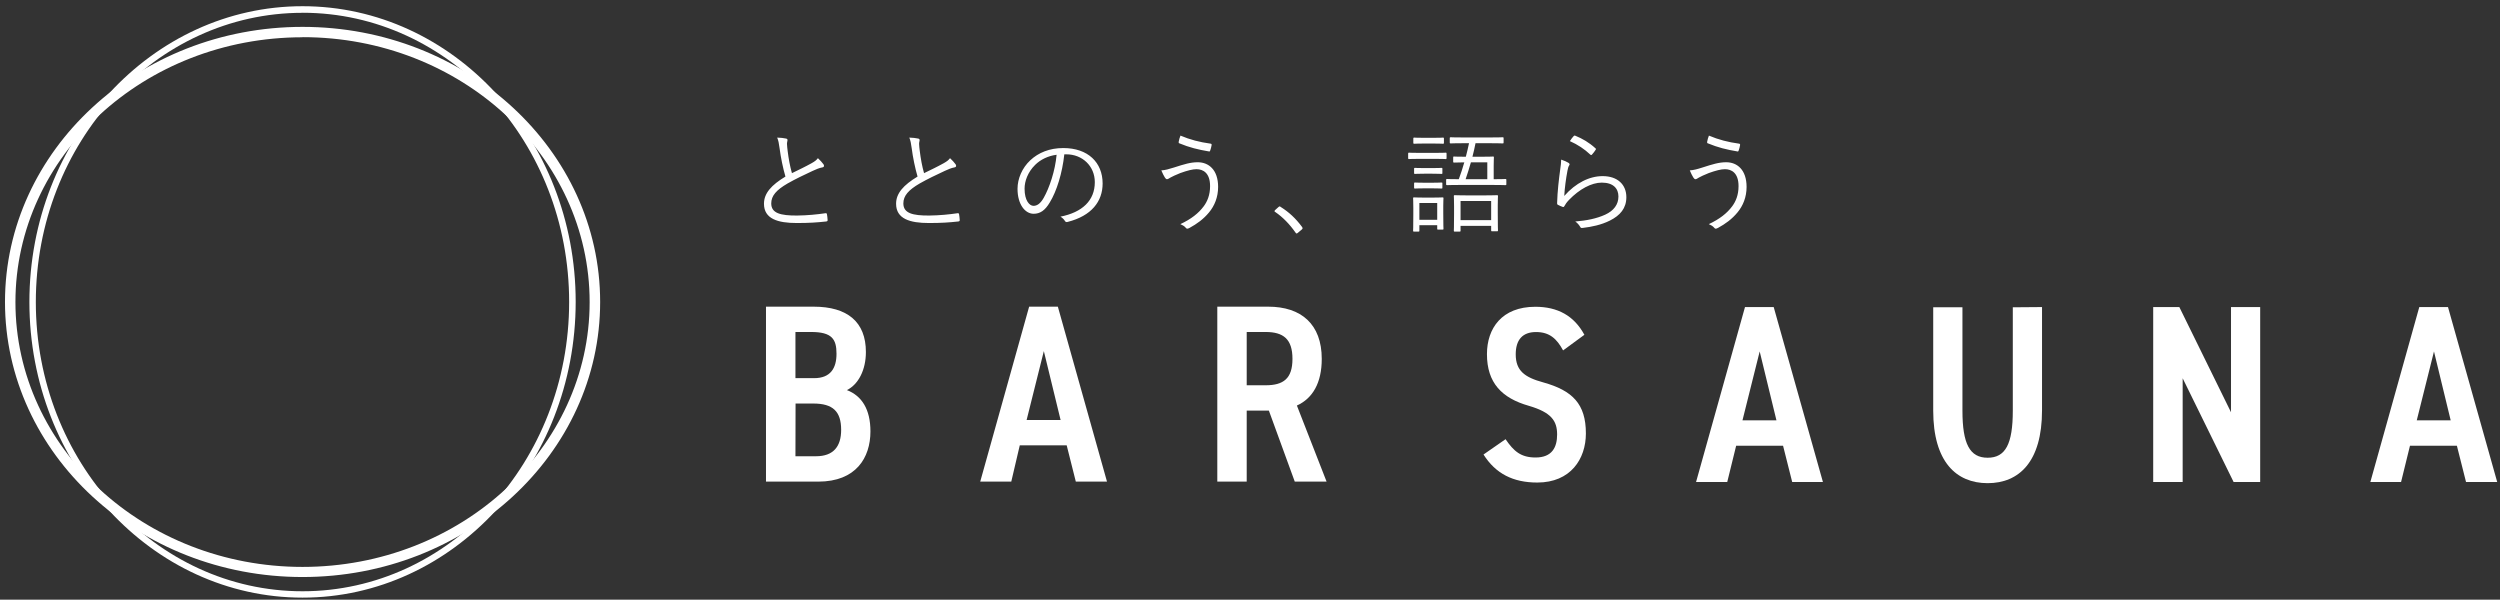
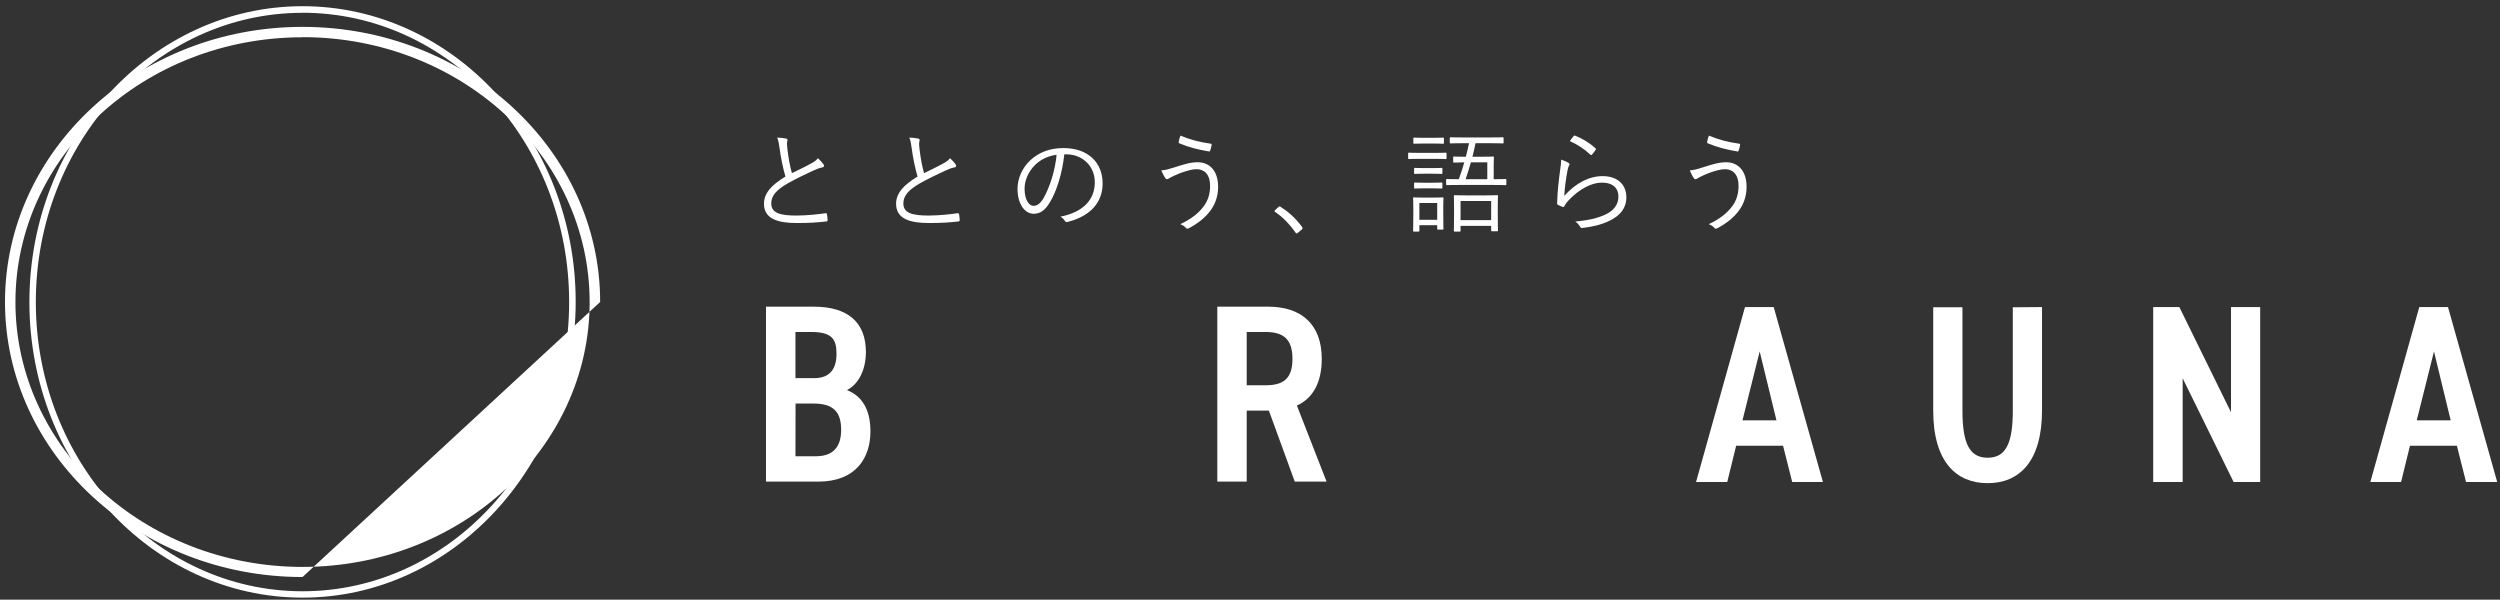
<svg xmlns="http://www.w3.org/2000/svg" width="321" height="77" viewBox="0 0 321 77" fill="none">
  <rect x="0" y="0" width="321" height="77" fill="#333333" stroke="none" />
  <path d="M99.79 17.667C99.946 18.048 100.016 18.402 100.101 19.052C100.243 20.169 100.539 21.625 100.85 22.671C99.055 23.759 98.094 24.805 98.094 26.163C98.094 28.099 99.861 28.636 102.307 28.636C103.89 28.636 104.908 28.566 106.067 28.439C106.222 28.424 106.279 28.368 106.265 28.241C106.251 28 106.222 27.732 106.18 27.506C106.152 27.392 106.109 27.364 105.982 27.378C104.936 27.534 103.664 27.661 102.349 27.675C100.214 27.689 99.027 27.378 99.027 26.12C99.027 25.131 99.691 24.395 101.119 23.561C102.08 23.01 103.296 22.43 104.328 21.95C104.752 21.752 105.219 21.554 105.572 21.497C105.826 21.469 105.855 21.271 105.742 21.102C105.558 20.847 105.303 20.579 105.021 20.31C104.823 20.564 104.653 20.706 104.201 20.96C103.367 21.427 102.519 21.823 101.685 22.233C101.43 21.342 101.26 20.395 101.133 19.377C101.091 19.066 101.063 18.783 101.048 18.472C101.048 18.246 101.119 18.119 101.119 17.978C101.119 17.907 101.063 17.822 100.949 17.794C100.653 17.723 100.214 17.681 99.79 17.667ZM116.754 17.667C116.909 18.048 116.98 18.402 117.065 19.052C117.206 20.169 117.503 21.625 117.814 22.671C116.019 23.759 115.058 24.805 115.058 26.163C115.058 28.099 116.825 28.636 119.27 28.636C120.853 28.636 121.871 28.566 123.03 28.439C123.186 28.424 123.242 28.368 123.228 28.241C123.214 28 123.186 27.732 123.144 27.506C123.115 27.392 123.073 27.364 122.946 27.378C121.9 27.534 120.627 27.661 119.313 27.675C117.178 27.689 115.991 27.378 115.991 26.12C115.991 25.131 116.655 24.395 118.083 23.561C119.044 23.01 120.26 22.43 121.292 21.95C121.716 21.752 122.182 21.554 122.536 21.497C122.79 21.469 122.818 21.271 122.705 21.102C122.522 20.847 122.267 20.579 121.984 20.31C121.786 20.564 121.617 20.706 121.164 20.96C120.33 21.427 119.482 21.823 118.648 22.233C118.394 21.342 118.224 20.395 118.097 19.377C118.054 19.066 118.026 18.783 118.012 18.472C118.012 18.246 118.083 18.119 118.083 17.978C118.083 17.907 118.026 17.822 117.913 17.794C117.616 17.723 117.178 17.681 116.754 17.667ZM136.926 19.815C138.948 19.815 140.574 21.3 140.574 23.392C140.574 25.753 138.962 27.265 136.163 27.817C136.446 27.986 136.63 28.198 136.714 28.34C136.813 28.509 136.912 28.537 137.082 28.495C140.15 27.718 141.577 25.866 141.577 23.561C141.577 20.861 139.697 19.009 136.531 19.009C134.749 19.009 133.336 19.603 132.29 20.579C131.244 21.554 130.65 22.939 130.65 24.24C130.65 26.29 131.654 27.449 132.714 27.449C133.548 27.449 134.184 27.025 134.792 25.993C135.682 24.551 136.403 22.204 136.658 19.815H136.926ZM135.668 19.872C135.485 21.936 134.735 24.127 134.014 25.399C133.604 26.12 133.18 26.431 132.7 26.431C132.191 26.431 131.555 25.767 131.555 24.226C131.555 23.265 131.965 22.105 132.912 21.172C133.59 20.494 134.566 20.013 135.668 19.872ZM151.572 17.412C151.473 17.681 151.388 17.921 151.346 18.19C151.331 18.317 151.346 18.373 151.388 18.387C152.759 18.953 153.834 19.207 155.247 19.448C155.346 19.462 155.36 19.405 155.403 19.292C155.459 19.151 155.544 18.812 155.572 18.628C155.587 18.515 155.544 18.458 155.431 18.444C154.06 18.26 152.802 17.935 151.572 17.412ZM149.112 21.879C149.253 22.218 149.451 22.614 149.564 22.784C149.635 22.897 149.734 23.01 149.833 23.01C149.974 23.01 150.087 22.911 150.285 22.798C150.554 22.643 150.907 22.487 151.558 22.218C152.462 21.893 153.141 21.724 153.622 21.724C154.484 21.724 155.374 22.204 155.374 23.901C155.374 25.06 155.007 25.88 154.569 26.474C153.89 27.392 152.943 28.128 151.558 28.778C151.84 28.905 152.081 29.032 152.264 29.258C152.363 29.386 152.462 29.414 152.745 29.258C153.678 28.75 154.526 28.142 155.247 27.265C155.94 26.431 156.406 25.328 156.406 24C156.406 21.794 155.191 20.833 153.791 20.833C152.844 20.833 152.052 21.088 150.724 21.512C150.059 21.724 149.649 21.837 149.112 21.879ZM163.715 26.982C163.658 27.053 163.644 27.081 163.644 27.124C163.644 27.152 163.673 27.18 163.743 27.223C164.704 27.873 165.609 28.806 166.344 29.866C166.401 29.965 166.443 29.979 166.5 29.979C166.528 29.979 166.57 29.951 166.641 29.895L167.15 29.47C167.235 29.4 167.249 29.357 167.249 29.301C167.249 29.258 167.235 29.216 167.178 29.131C166.358 28.029 165.496 27.237 164.464 26.587C164.393 26.53 164.351 26.502 164.309 26.502C164.266 26.502 164.21 26.53 164.153 26.587L163.715 26.982ZM193.415 23.095C193.415 22.996 193.401 22.982 193.302 22.982C193.232 22.982 192.836 23.01 191.79 23.01V21.271C191.79 20.55 191.818 20.296 191.818 20.225C191.818 20.112 191.804 20.098 191.705 20.098C191.634 20.098 191.253 20.126 190.15 20.126H189.061C189.203 19.561 189.344 18.981 189.457 18.387H191.125C192.44 18.387 192.878 18.416 192.949 18.416C193.048 18.416 193.062 18.402 193.062 18.303V17.737C193.062 17.638 193.048 17.624 192.949 17.624C192.878 17.624 192.44 17.652 191.125 17.652H188.086C186.771 17.652 186.333 17.624 186.262 17.624C186.163 17.624 186.149 17.638 186.149 17.737V18.303C186.149 18.402 186.163 18.416 186.262 18.416C186.333 18.416 186.771 18.387 188.086 18.387H188.623C188.496 18.967 188.369 19.561 188.213 20.126C187.125 20.126 186.771 20.098 186.701 20.098C186.602 20.098 186.588 20.112 186.588 20.225V20.762C186.588 20.861 186.602 20.875 186.701 20.875C186.757 20.875 187.096 20.861 188.015 20.847C187.803 21.596 187.563 22.332 187.309 23.01C186.262 23.01 185.867 22.982 185.796 22.982C185.697 22.982 185.683 22.996 185.683 23.095V23.66C185.683 23.759 185.697 23.773 185.796 23.773C185.881 23.773 186.333 23.745 187.704 23.745H191.394C192.765 23.745 193.232 23.773 193.302 23.773C193.401 23.773 193.415 23.759 193.415 23.66V23.095ZM190.97 23.01H188.185C188.425 22.317 188.651 21.582 188.864 20.847H190.97V23.01ZM192.313 26.346C192.313 25.583 192.341 25.258 192.341 25.173C192.341 25.074 192.327 25.06 192.228 25.06C192.157 25.06 191.761 25.088 190.588 25.088H188.439C187.266 25.088 186.87 25.06 186.785 25.06C186.687 25.06 186.672 25.074 186.672 25.173C186.672 25.258 186.701 25.583 186.701 26.502V27.421C186.701 29.244 186.672 29.541 186.672 29.626C186.672 29.725 186.687 29.739 186.785 29.739H187.422C187.521 29.739 187.535 29.725 187.535 29.626V29.004H191.465V29.584C191.465 29.683 191.479 29.697 191.578 29.697H192.228C192.327 29.697 192.341 29.683 192.341 29.584C192.341 29.499 192.313 29.202 192.313 27.407V26.346ZM191.465 28.269H187.535V25.809H191.465V28.269ZM185.315 26.459C185.315 25.809 185.344 25.512 185.344 25.456C185.344 25.357 185.329 25.343 185.23 25.343C185.146 25.343 184.877 25.371 183.972 25.371H182.799C181.908 25.371 181.626 25.343 181.555 25.343C181.456 25.343 181.442 25.357 181.442 25.456C181.442 25.526 181.47 25.823 181.47 26.686V27.548C181.47 29.273 181.442 29.555 181.442 29.626C181.442 29.725 181.456 29.739 181.555 29.739H182.135C182.234 29.739 182.248 29.725 182.248 29.626V28.919H184.538V29.372C184.538 29.47 184.552 29.485 184.651 29.485H185.23C185.329 29.485 185.344 29.47 185.344 29.372C185.344 29.301 185.315 29.032 185.315 27.378V26.459ZM184.538 28.226H182.248V26.064H184.538V28.226ZM185.739 19.716C185.739 19.617 185.725 19.603 185.626 19.603C185.556 19.603 185.216 19.631 184.142 19.631H182.403C181.329 19.631 180.99 19.603 180.919 19.603C180.82 19.603 180.806 19.617 180.806 19.716V20.296C180.806 20.409 180.82 20.423 180.919 20.423C180.99 20.423 181.329 20.395 182.403 20.395H184.142C185.216 20.395 185.556 20.423 185.626 20.423C185.725 20.423 185.739 20.409 185.739 20.296V19.716ZM185.4 17.78C185.4 17.681 185.386 17.667 185.287 17.667C185.202 17.667 184.948 17.695 184.043 17.695H182.827C181.923 17.695 181.654 17.667 181.583 17.667C181.484 17.667 181.47 17.681 181.47 17.78V18.345C181.47 18.444 181.484 18.458 181.583 18.458C181.654 18.458 181.923 18.43 182.827 18.43H184.043C184.948 18.43 185.202 18.458 185.287 18.458C185.386 18.458 185.4 18.444 185.4 18.345V17.78ZM185.202 23.547C185.202 23.448 185.188 23.434 185.075 23.434C185.004 23.434 184.778 23.462 183.916 23.462H182.856C181.993 23.462 181.753 23.434 181.682 23.434C181.583 23.434 181.569 23.448 181.569 23.547V24.099C181.569 24.198 181.583 24.212 181.682 24.212C181.753 24.212 181.993 24.183 182.856 24.183H183.916C184.778 24.183 185.004 24.212 185.075 24.212C185.188 24.212 185.202 24.198 185.202 24.099V23.547ZM185.202 21.667C185.202 21.568 185.188 21.554 185.075 21.554C185.004 21.554 184.778 21.582 183.916 21.582H182.856C181.993 21.582 181.753 21.554 181.682 21.554C181.583 21.554 181.569 21.568 181.569 21.667V22.218C181.569 22.317 181.583 22.332 181.682 22.332C181.753 22.332 181.993 22.303 182.856 22.303H183.916C184.778 22.303 185.004 22.332 185.075 22.332C185.188 22.332 185.202 22.317 185.202 22.218V21.667ZM201.572 18.119C202.59 18.571 203.452 19.151 204.187 19.844C204.272 19.928 204.343 19.928 204.414 19.844C204.583 19.66 204.767 19.419 204.88 19.236C204.937 19.137 204.937 19.108 204.852 19.038C204.032 18.289 203.198 17.808 202.265 17.426C202.166 17.384 202.123 17.412 202.067 17.469C201.926 17.61 201.742 17.85 201.572 18.119ZM200.455 20.494C200.455 20.89 200.399 21.257 200.342 21.667C200.158 23.052 199.975 24.523 199.932 26.106C199.932 26.233 199.961 26.262 200.045 26.304C200.215 26.389 200.427 26.488 200.625 26.558C200.738 26.601 200.78 26.601 200.851 26.488C201.007 26.205 201.148 25.993 201.473 25.654C202.788 24.297 204.329 23.448 205.672 23.448C207.17 23.448 207.806 24.226 207.806 25.23C207.806 26.262 207.213 27.053 206.11 27.562C204.993 28.071 203.707 28.325 202.265 28.439C202.548 28.636 202.745 28.877 202.901 29.131C202.972 29.287 203.042 29.287 203.268 29.258C204.357 29.131 205.601 28.877 206.704 28.325C208.032 27.661 208.824 26.742 208.824 25.314C208.824 23.717 207.707 22.614 205.785 22.614C204.088 22.614 202.335 23.477 200.851 25.159C200.894 24.212 201.077 22.883 201.261 21.922C201.318 21.625 201.374 21.399 201.473 21.257C201.572 21.13 201.558 21.003 201.388 20.904C201.19 20.777 200.809 20.607 200.455 20.494ZM219.426 17.412C219.327 17.681 219.243 17.921 219.2 18.19C219.186 18.317 219.2 18.373 219.243 18.387C220.614 18.953 221.688 19.207 223.102 19.448C223.201 19.462 223.215 19.405 223.257 19.292C223.314 19.151 223.399 18.812 223.427 18.628C223.441 18.515 223.399 18.458 223.286 18.444C221.914 18.26 220.656 17.935 219.426 17.412ZM216.967 21.879C217.108 22.218 217.306 22.614 217.419 22.784C217.49 22.897 217.589 23.01 217.688 23.01C217.829 23.01 217.942 22.911 218.14 22.798C218.409 22.643 218.762 22.487 219.412 22.218C220.317 21.893 220.995 21.724 221.476 21.724C222.338 21.724 223.229 22.204 223.229 23.901C223.229 25.06 222.861 25.88 222.423 26.474C221.745 27.392 220.798 28.128 219.412 28.778C219.695 28.905 219.935 29.032 220.119 29.258C220.218 29.386 220.317 29.414 220.6 29.258C221.533 28.75 222.381 28.142 223.102 27.265C223.794 26.431 224.261 25.328 224.261 24C224.261 21.794 223.045 20.833 221.646 20.833C220.699 20.833 219.907 21.088 218.578 21.512C217.914 21.724 217.504 21.837 216.967 21.879Z" fill="white" />
  <path d="M104.472 39.376C108.807 39.376 111.181 41.33 111.181 45.2C111.181 47.515 110.208 49.366 108.741 50.088C110.658 50.826 111.764 52.558 111.764 55.389C111.764 58.773 109.913 61.84 105.062 61.84H98.353V39.376H104.472ZM102.135 48.555H104.538C106.625 48.555 107.407 47.287 107.407 45.429C107.407 43.571 106.854 42.627 104.148 42.627H102.135V48.555ZM102.135 58.582H104.782C106.994 58.582 108.004 57.343 108.004 55.198C108.004 52.816 106.935 51.814 104.428 51.814H102.15L102.135 58.582Z" fill="white" />
-   <path d="M125.86 61.84L132.141 39.376H135.828L142.139 61.84H138.135L136.963 57.181H130.939L129.848 61.84H125.86ZM131.817 53.929H136.181L134.029 45.082L131.817 53.929Z" fill="white" />
  <path d="M166.248 61.84L162.923 52.72H160.077V61.84H156.302V39.376H162.842C167.074 39.376 169.713 41.624 169.713 46.078C169.713 49.174 168.541 51.157 166.521 52.072L170.333 61.84H166.248ZM162.503 49.469C164.781 49.469 165.953 48.621 165.953 46.078C165.953 43.534 164.781 42.627 162.503 42.627H160.077V49.469H162.503Z" fill="white" />
-   <path d="M200.701 44.993C199.905 43.519 198.983 42.634 197.229 42.634C195.474 42.634 194.619 43.651 194.619 45.502C194.619 47.603 195.769 48.451 198.157 49.1C201.91 50.147 203.628 51.865 203.628 55.654C203.628 58.935 201.66 61.958 197.391 61.958C194.272 61.958 192.038 60.815 190.482 58.36L193.314 56.392C194.368 57.947 195.29 58.743 197.17 58.743C199.3 58.743 199.934 57.409 199.934 55.794C199.934 54.039 199.197 52.956 196.307 52.108C192.834 51.12 190.925 49.159 190.925 45.472C190.925 42.162 192.834 39.39 197.133 39.39C200.001 39.39 202.102 40.533 203.436 42.988L200.701 44.993Z" fill="white" />
  <path d="M217.775 61.885L224.057 39.427H227.743L234.062 61.885H230.117L228.945 57.233H222.922L221.779 61.885H217.775ZM223.733 53.974H228.097L225.944 45.126L223.733 53.974Z" fill="white" />
  <path d="M262.196 39.427V52.698C262.196 59.289 259.247 62.039 255.214 62.039C251.182 62.039 248.225 59.289 248.225 52.728V39.457H251.978V52.728C251.978 56.996 252.914 58.773 255.214 58.773C257.515 58.773 258.444 56.996 258.444 52.728V39.457L262.196 39.427Z" fill="white" />
  <path d="M290.207 39.427V61.885H286.793L280.254 48.569V61.885H276.471V39.427H279.826L286.462 52.934V39.427H290.207Z" fill="white" />
  <path d="M304.354 61.885L310.636 39.427H314.322L320.64 61.885H316.637L315.465 57.233H309.441L308.298 61.885H304.354ZM310.311 53.974H314.669L312.523 45.126L310.311 53.974Z" fill="white" />
  <path d="M38.846 76.737C19.508 76.737 3.774 59.706 3.774 38.774C3.774 17.843 19.508 0.797 38.846 0.797C58.185 0.797 73.918 17.821 73.918 38.752C73.918 59.684 58.185 76.737 38.846 76.737ZM38.846 1.645C19.965 1.645 4.6 18.3 4.6 38.782C4.6 59.263 19.965 75.918 38.846 75.918C57.728 75.918 73.078 59.256 73.078 38.774C73.078 18.293 57.735 1.638 38.846 1.638V1.645Z" fill="white" />
-   <path d="M38.846 74.09C17.782 74.09 0.641 58.245 0.641 38.774C0.641 19.303 17.782 3.451 38.846 3.451C59.91 3.451 77.059 19.295 77.059 38.774C77.059 58.253 59.917 74.09 38.846 74.09ZM38.846 4.786C18.505 4.786 1.982 20.04 1.982 38.789C1.982 57.538 18.527 72.792 38.846 72.792C59.166 72.792 75.71 57.538 75.71 38.789C75.71 20.04 59.188 4.771 38.846 4.771V4.786Z" fill="white" />
+   <path d="M38.846 74.09C17.782 74.09 0.641 58.245 0.641 38.774C0.641 19.303 17.782 3.451 38.846 3.451C59.91 3.451 77.059 19.295 77.059 38.774ZM38.846 4.786C18.505 4.786 1.982 20.04 1.982 38.789C1.982 57.538 18.527 72.792 38.846 72.792C59.166 72.792 75.71 57.538 75.71 38.789C75.71 20.04 59.188 4.771 38.846 4.771V4.786Z" fill="white" />
</svg>